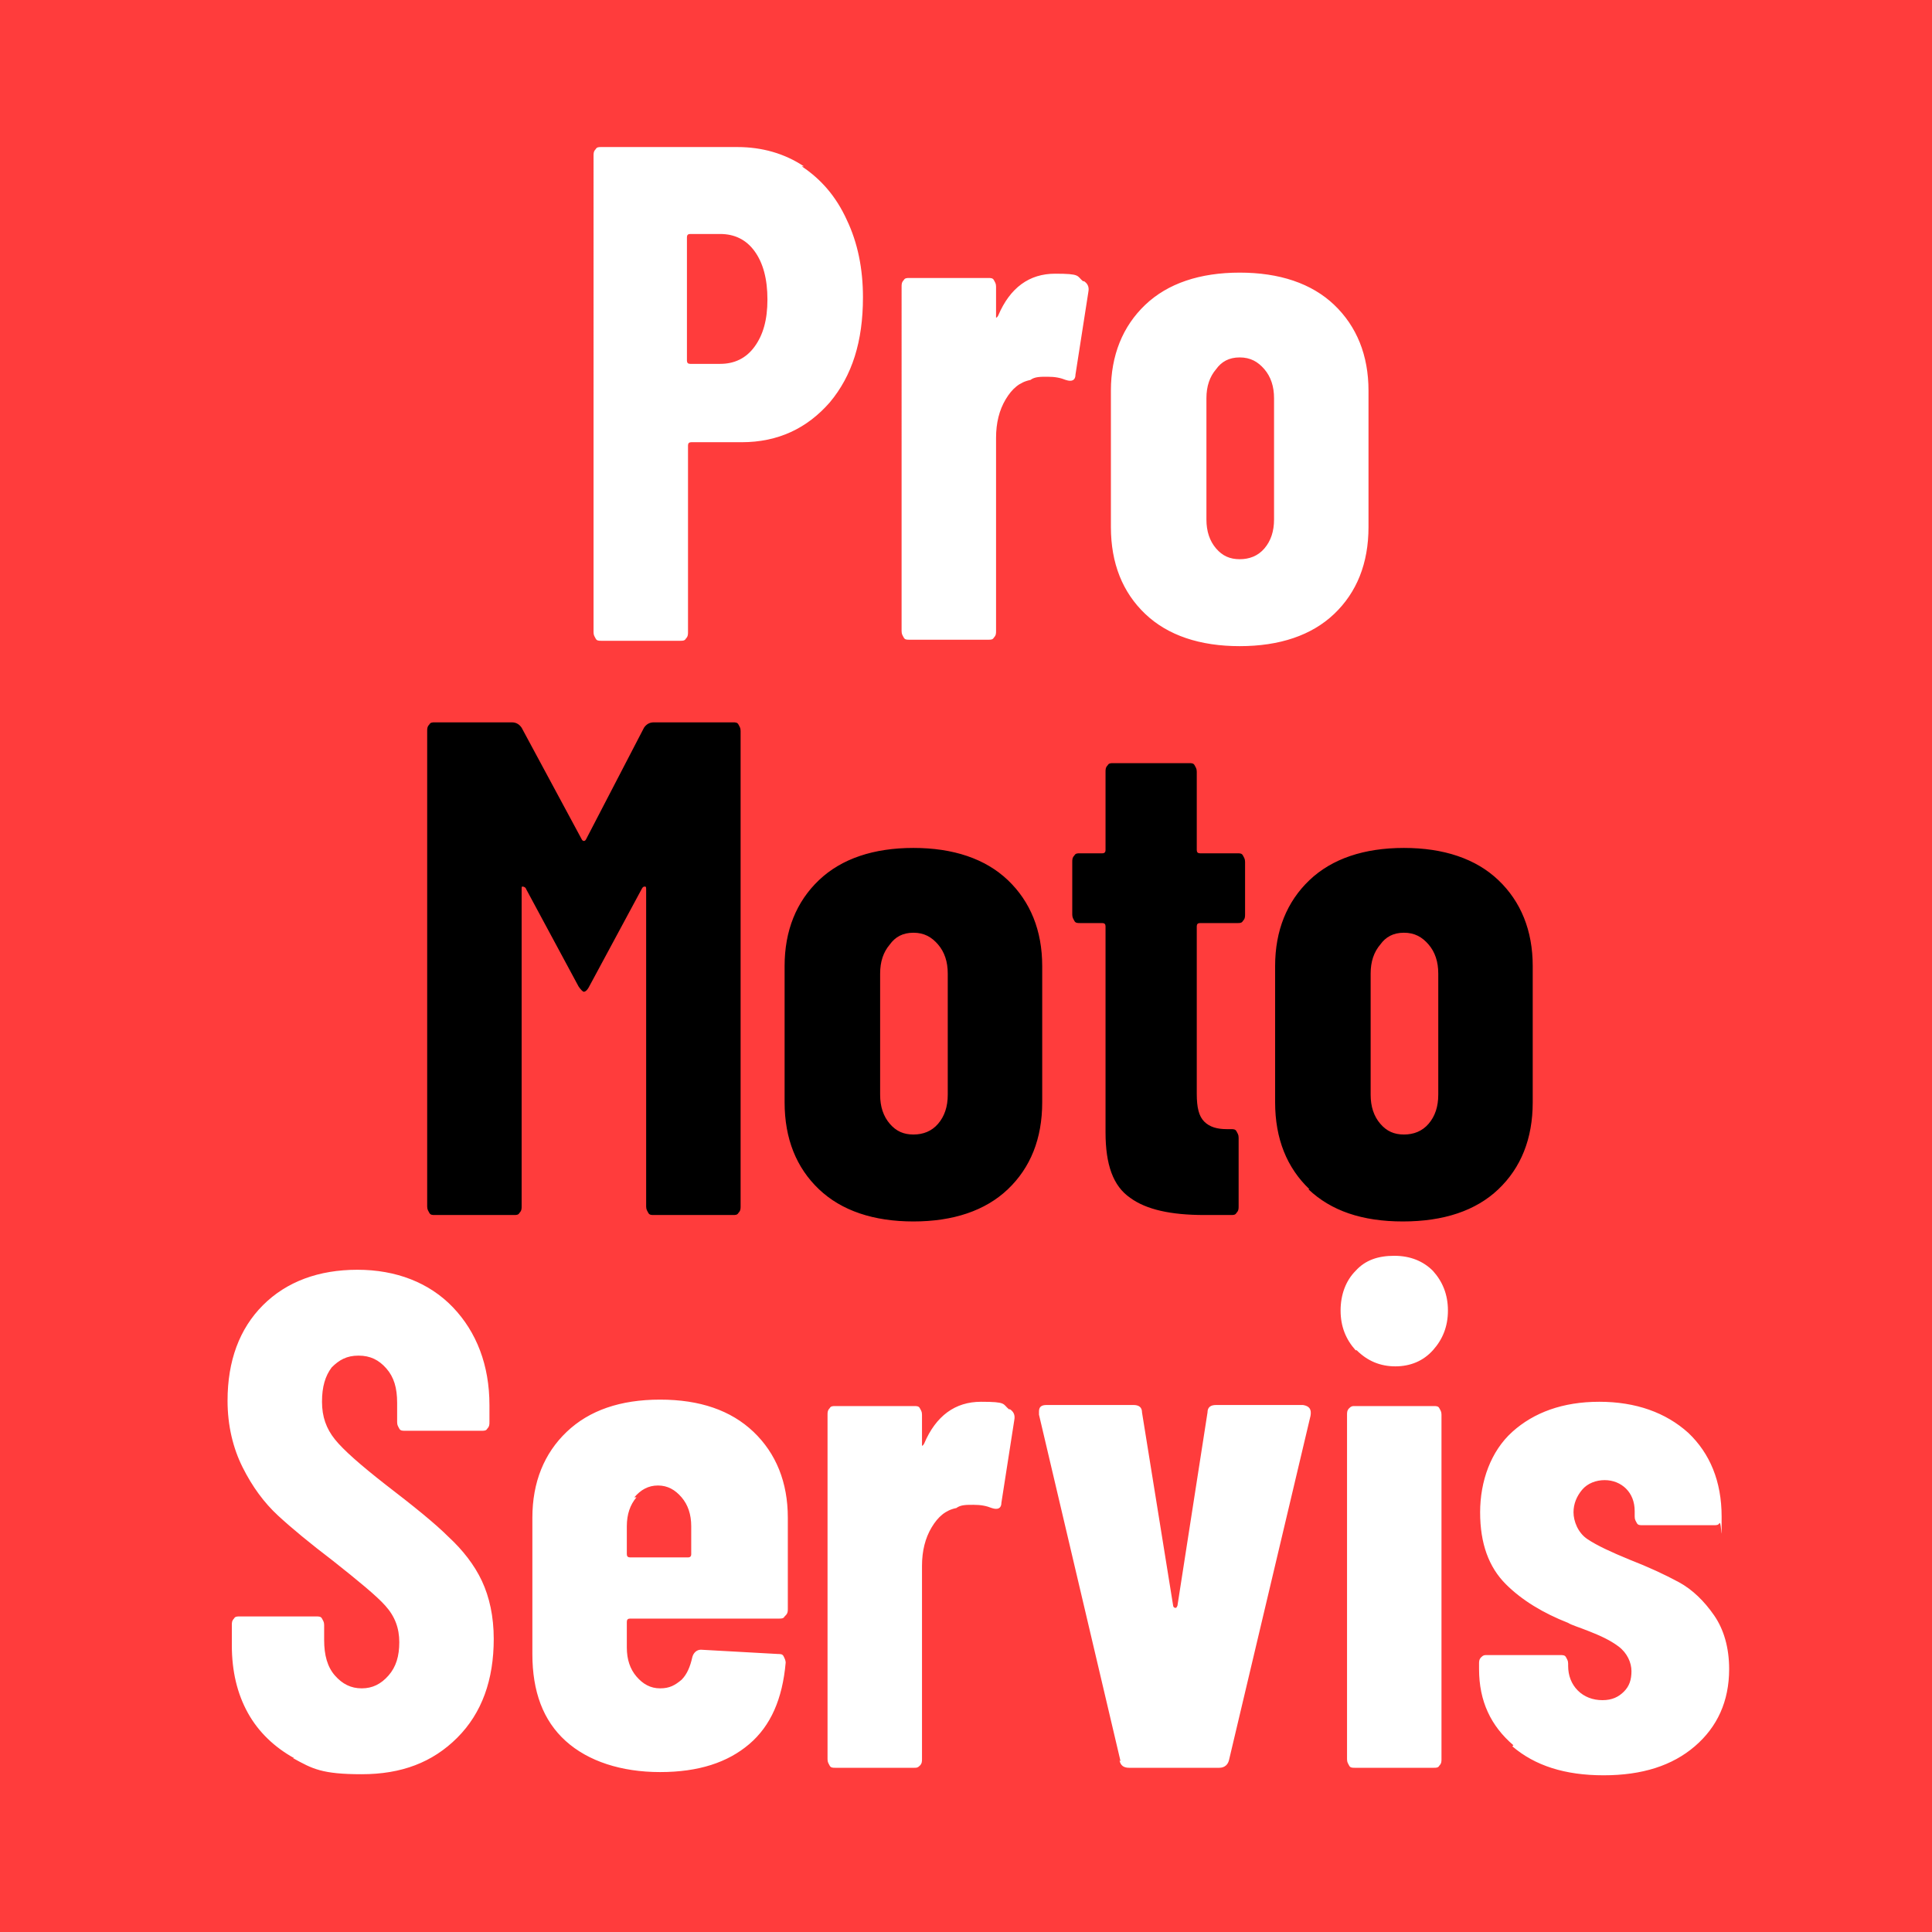
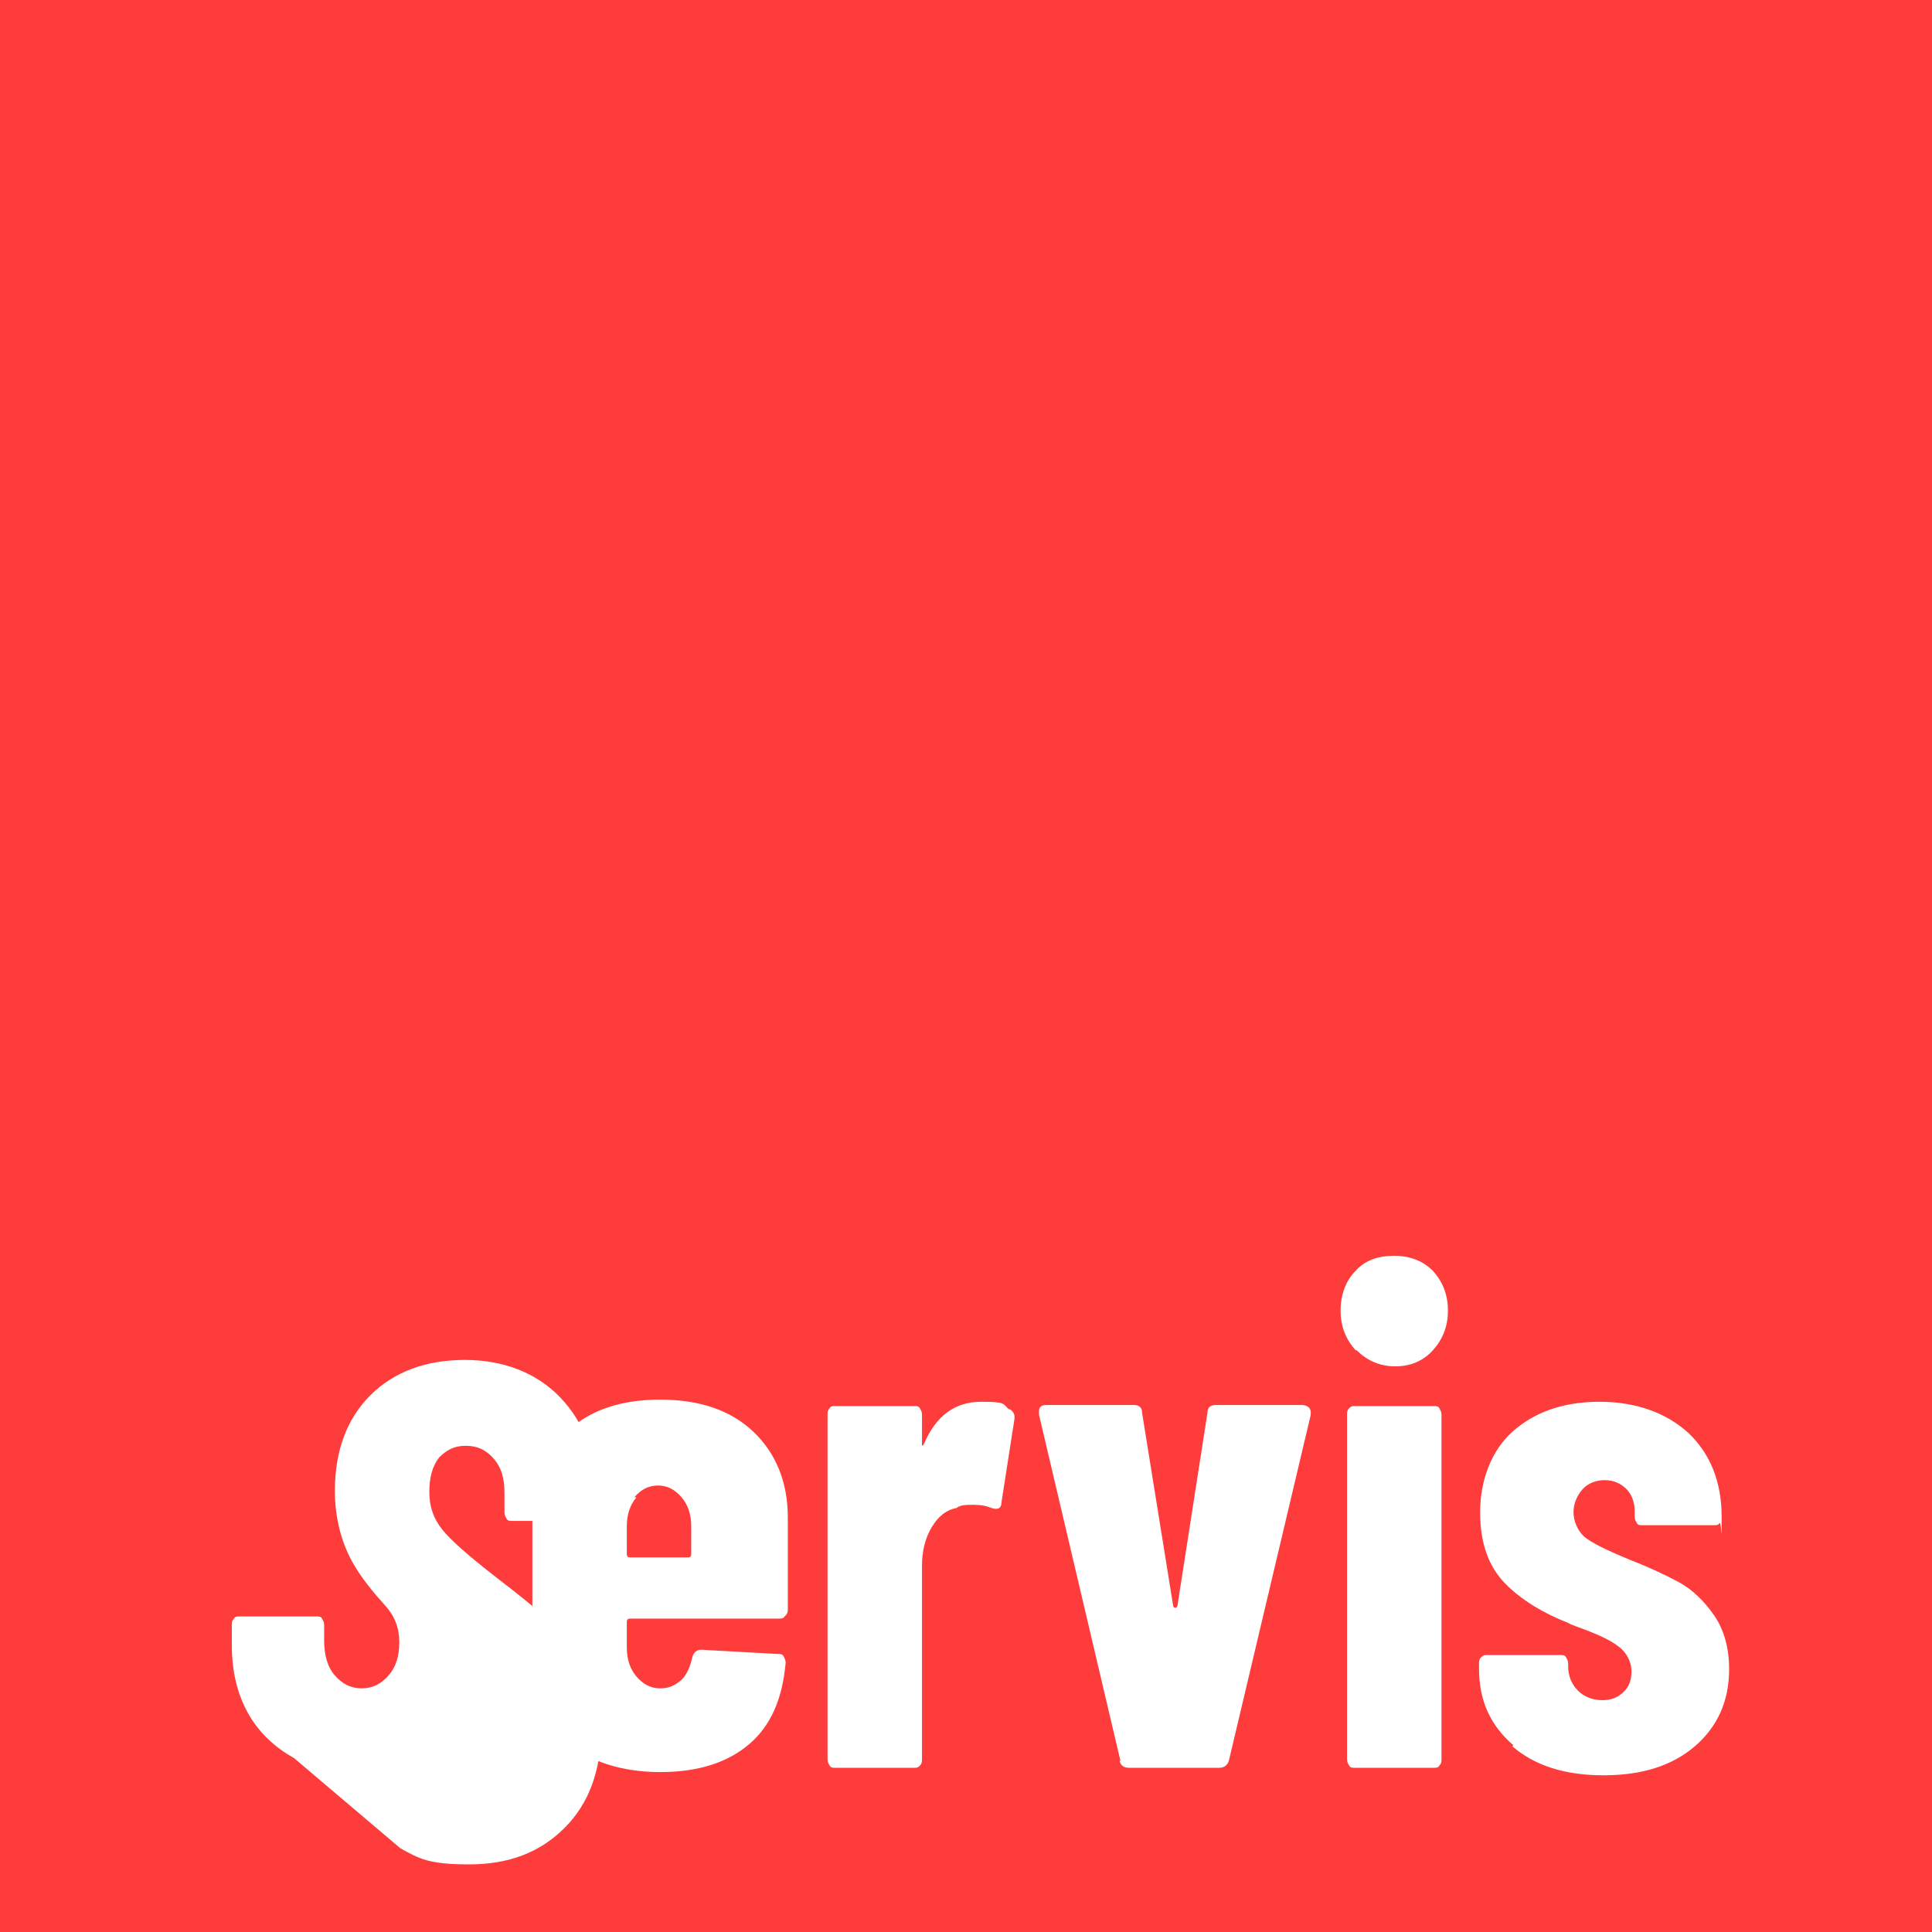
<svg xmlns="http://www.w3.org/2000/svg" version="1.1" viewBox="0 0 180 180">
  <defs>
    <style>
      .cls-1 {
        fill: #fff;
      }

      .cls-2 {
        fill: #ff3c3c;
      }
    </style>
  </defs>
  <g>
    <g id="Vrstva_1">
      <rect class="cls-2" width="180" height="180" />
-       <path class="cls-1" d="M74.7,15.5c1.8,1.2,3.2,2.8,4.2,5,1,2.1,1.5,4.5,1.5,7.2,0,4.1-1,7.3-3.1,9.8-2.1,2.4-4.8,3.7-8.2,3.7h-4.7c-.2,0-.3.1-.3.3v17.4c0,.2,0,.4-.2.6-.1.2-.3.2-.5.2h-7.4c-.2,0-.4,0-.5-.2-.1-.2-.2-.3-.2-.6V14.5c0-.2,0-.4.2-.6.1-.2.3-.2.5-.2h12.7c2.3,0,4.4.6,6.2,1.8ZM70.3,32.3c.8-1.1,1.2-2.5,1.2-4.4s-.4-3.4-1.2-4.5c-.8-1.1-1.9-1.6-3.2-1.6h-2.8c-.2,0-.3.1-.3.3v11.5c0,.2.1.3.3.3h2.8c1.3,0,2.4-.5,3.2-1.6ZM101,26.2c.3.2.5.5.4,1l-1.2,7.7c0,.5-.3.7-.9.5-.5-.2-1-.3-1.7-.3s-1.2,0-1.6.3c-1,.2-1.7.8-2.3,1.8-.6,1-.9,2.2-.9,3.6v18c0,.2,0,.4-.2.6-.1.2-.3.2-.5.2h-7.4c-.2,0-.4,0-.5-.2-.1-.2-.2-.3-.2-.6V26.7c0-.2,0-.4.2-.6.1-.2.3-.2.5-.2h7.4c.2,0,.4,0,.5.2.1.2.2.3.2.6v2.6c0,.2,0,.3,0,.3,0,0,.1,0,.2-.2,1.1-2.6,2.9-3.9,5.3-3.9s2,.2,2.6.7ZM106.7,57.2c-2.1-2-3.2-4.7-3.2-8.1v-12.7c0-3.3,1.1-6,3.2-8,2.1-2,5.1-3,8.8-3s6.7,1,8.8,3c2.1,2,3.2,4.7,3.2,8v12.7c0,3.4-1.1,6.1-3.2,8.1-2.1,2-5.1,3-8.8,3s-6.7-1-8.8-3ZM117.8,51.1c.6-.7.9-1.6.9-2.7v-11.3c0-1.1-.3-2-.9-2.7s-1.3-1.1-2.3-1.1-1.7.4-2.2,1.1c-.6.7-.9,1.6-.9,2.7v11.3c0,1.1.3,2,.9,2.7.6.7,1.3,1,2.2,1s1.7-.3,2.3-1Z" />
-       <path d="M61,67.3h7.3c.2,0,.4,0,.5.2.1.2.2.3.2.6v44.3c0,.2,0,.4-.2.6-.1.2-.3.2-.5.2h-7.4c-.2,0-.4,0-.5-.2-.1-.2-.2-.3-.2-.6v-29.5c0-.2,0-.3-.1-.3s-.2,0-.3.2l-4.9,9.1c-.2.4-.4.5-.5.5s-.3-.2-.5-.5l-4.9-9.1c0-.1-.2-.2-.3-.2s-.1,0-.1.3v29.5c0,.2,0,.4-.2.6-.1.2-.3.2-.5.2h-7.4c-.2,0-.4,0-.5-.2-.1-.2-.2-.3-.2-.6v-44.3c0-.2,0-.4.2-.6.1-.2.3-.2.5-.2h7.2c.4,0,.7.2.9.5l5.6,10.4c.1.2.3.2.4,0l5.4-10.4c.2-.3.5-.5.9-.5ZM76.3,110.8c-2.1-2-3.2-4.7-3.2-8.1v-12.7c0-3.3,1.1-6,3.2-8,2.1-2,5.1-3,8.8-3s6.7,1,8.8,3c2.1,2,3.2,4.7,3.2,8v12.7c0,3.4-1.1,6.1-3.2,8.1-2.1,2-5.1,3-8.8,3s-6.7-1-8.8-3ZM87.4,104.7c.6-.7.9-1.6.9-2.7v-11.3c0-1.1-.3-2-.9-2.7s-1.3-1.1-2.3-1.1-1.7.4-2.2,1.1c-.6.7-.9,1.6-.9,2.7v11.3c0,1.1.3,2,.9,2.7.6.7,1.3,1,2.2,1s1.7-.3,2.3-1ZM115.8,85.8c-.1.2-.3.2-.5.2h-3.5c-.2,0-.3.1-.3.3v15.6c0,1.3.2,2.1.7,2.6.5.5,1.2.7,2.1.7h.4c.2,0,.4,0,.5.2.1.2.2.3.2.6v6.4c0,.2,0,.4-.2.6-.1.2-.3.2-.5.2h-2.5c-3.1,0-5.4-.5-6.9-1.6-1.6-1.1-2.3-3.1-2.3-6.1v-19.2c0-.2-.1-.3-.3-.3h-2.1c-.2,0-.4,0-.5-.2-.1-.2-.2-.3-.2-.6v-4.9c0-.2,0-.4.2-.6.1-.2.3-.2.5-.2h2.1c.2,0,.3-.1.3-.3v-7.3c0-.2,0-.4.2-.6.1-.2.3-.2.5-.2h7.1c.2,0,.4,0,.5.2.1.2.2.3.2.6v7.3c0,.2.1.3.3.3h3.5c.2,0,.4,0,.5.2.1.2.2.3.2.6v4.9c0,.2,0,.4-.2.6ZM122,110.8c-2.1-2-3.2-4.7-3.2-8.1v-12.7c0-3.3,1.1-6,3.2-8,2.1-2,5.1-3,8.8-3s6.7,1,8.8,3c2.1,2,3.2,4.7,3.2,8v12.7c0,3.4-1.1,6.1-3.2,8.1-2.1,2-5.1,3-8.9,3s-6.7-1-8.8-3ZM133.1,104.7c.6-.7.9-1.6.9-2.7v-11.3c0-1.1-.3-2-.9-2.7s-1.3-1.1-2.3-1.1-1.7.4-2.2,1.1c-.6.7-.9,1.6-.9,2.7v11.3c0,1.1.3,2,.9,2.7.6.7,1.3,1,2.2,1s1.7-.3,2.3-1Z" />
-       <path class="cls-1" d="M27.4,163.8c-1.8-1-3.3-2.4-4.3-4.2s-1.5-3.9-1.5-6.3v-1.9c0-.2,0-.4.2-.6.1-.2.3-.2.5-.2h7.2c.2,0,.4,0,.5.2.1.2.2.3.2.6v1.4c0,1.4.3,2.5,1,3.3.7.8,1.5,1.2,2.5,1.2s1.8-.4,2.5-1.2c.7-.8,1-1.8,1-3.1s-.4-2.4-1.3-3.4c-.8-.9-2.5-2.3-4.9-4.2-2.1-1.6-3.8-3-5.1-4.2s-2.4-2.7-3.3-4.5c-.9-1.8-1.4-3.9-1.4-6.2,0-3.7,1.1-6.7,3.3-8.9s5.2-3.3,8.8-3.3,6.7,1.2,8.9,3.5c2.2,2.3,3.4,5.4,3.4,9.1v1.6c0,.2,0,.4-.2.6-.1.2-.3.2-.5.2h-7.2c-.2,0-.4,0-.5-.2-.1-.2-.2-.3-.2-.6v-1.8c0-1.4-.3-2.4-1-3.2-.7-.8-1.5-1.2-2.6-1.2s-1.8.4-2.5,1.1c-.6.8-.9,1.8-.9,3.2s.4,2.5,1.2,3.5c.8,1,2.4,2.4,4.7,4.2,2.6,2,4.6,3.6,5.9,4.9,1.3,1.2,2.4,2.6,3.1,4.1.7,1.5,1.1,3.3,1.1,5.4,0,3.8-1.1,6.9-3.4,9.2s-5.2,3.4-8.9,3.4-4.6-.5-6.4-1.5ZM73.1,150.6c-.1.2-.3.2-.5.2h-13.9c-.2,0-.3.1-.3.3v2.4c0,1.1.3,2,.9,2.7.6.7,1.3,1.1,2.2,1.1s1.4-.3,2-.8c.5-.5.8-1.2,1-2.1.1-.4.4-.7.8-.7l7.2.4c.2,0,.4,0,.5.2s.2.4.2.6c-.3,3.4-1.4,5.9-3.4,7.6-2,1.7-4.7,2.6-8.3,2.6s-6.7-1-8.8-2.9c-2.1-1.9-3.1-4.6-3.1-8.1v-12.7c0-3.3,1.1-6,3.2-8,2.1-2,5-3,8.7-3s6.6,1,8.7,3c2.1,2,3.2,4.7,3.2,8v8.5c0,.2,0,.4-.2.6ZM59.3,139.5c-.6.7-.9,1.6-.9,2.7v2.6c0,.2.1.3.3.3h5.4c.2,0,.3-.1.3-.3v-2.6c0-1.1-.3-2-.9-2.7-.6-.7-1.3-1.1-2.2-1.1s-1.6.4-2.2,1.1ZM94.1,131.3c.3.2.5.5.4,1l-1.2,7.7c0,.5-.3.7-.9.5-.5-.2-1-.3-1.7-.3s-1.2,0-1.6.3c-1,.2-1.7.8-2.3,1.8-.6,1-.9,2.2-.9,3.6v18c0,.2,0,.4-.2.6s-.3.2-.5.2h-7.4c-.2,0-.4,0-.5-.2-.1-.2-.2-.3-.2-.6v-32.1c0-.2,0-.4.2-.6.1-.2.3-.2.5-.2h7.4c.2,0,.4,0,.5.2s.2.3.2.6v2.6c0,.2,0,.3,0,.3,0,0,.1,0,.2-.2,1.1-2.6,2.9-3.9,5.3-3.9s2,.2,2.6.7ZM104.4,164.1l-7.6-32.3v-.3c0-.4.2-.6.7-.6h8.1c.5,0,.8.2.8.7l2.9,18c0,.1.1.2.2.2s.1,0,.2-.2l2.8-18c0-.5.3-.7.8-.7h8.1c.6.1.8.4.7,1l-7.6,32.1c-.1.4-.4.7-.9.7h-8.4c-.5,0-.8-.2-.9-.7ZM126.3,125.8c-.9-1-1.4-2.2-1.4-3.7s.5-2.8,1.4-3.7c.9-1,2.1-1.4,3.6-1.4s2.7.5,3.6,1.4c.9,1,1.4,2.2,1.4,3.7s-.5,2.7-1.4,3.7c-.9,1-2.1,1.5-3.5,1.5s-2.6-.5-3.6-1.5ZM125.7,164.5c-.1-.2-.2-.3-.2-.6v-32.1c0-.2,0-.4.2-.6s.3-.2.5-.2h7.4c.2,0,.4,0,.5.2.1.2.2.3.2.6v32.1c0,.2,0,.4-.2.6-.1.2-.3.2-.5.2h-7.4c-.2,0-.4,0-.5-.2ZM141,162.6c-2.1-1.8-3.2-4.1-3.2-7.1v-.5c0-.2,0-.4.2-.6s.3-.2.5-.2h6.9c.2,0,.4,0,.5.2s.2.3.2.6v.2c0,.9.3,1.7.9,2.3.6.6,1.4.9,2.3.9s1.5-.3,2-.8c.5-.5.7-1.1.7-1.9s-.4-1.7-1.2-2.3-1.7-1-2.7-1.4c-1-.4-1.7-.6-2-.8-2.3-.9-4.3-2.1-5.8-3.6-1.6-1.6-2.4-3.8-2.4-6.7s1-5.7,3-7.5,4.7-2.8,8.1-2.8,6.2,1,8.3,2.9c2,1.9,3.1,4.5,3.1,7.8s0,.4-.2.6c-.1.2-.3.2-.5.2h-6.7c-.2,0-.4,0-.5-.2-.1-.2-.2-.3-.2-.6v-.5c0-.9-.3-1.6-.8-2.1-.5-.5-1.2-.8-2-.8s-1.6.3-2.1.9c-.5.6-.8,1.3-.8,2.1s.4,1.9,1.3,2.5c.9.6,2.2,1.2,3.9,1.9,1.8.7,3.3,1.4,4.6,2.1,1.3.7,2.4,1.8,3.3,3.1.9,1.3,1.4,3,1.4,5,0,3-1.1,5.4-3.2,7.2-2.1,1.8-4.9,2.7-8.5,2.7s-6.4-.9-8.5-2.7Z" />
+       <path class="cls-1" d="M27.4,163.8c-1.8-1-3.3-2.4-4.3-4.2s-1.5-3.9-1.5-6.3v-1.9c0-.2,0-.4.2-.6.1-.2.3-.2.5-.2h7.2c.2,0,.4,0,.5.2.1.2.2.3.2.6v1.4c0,1.4.3,2.5,1,3.3.7.8,1.5,1.2,2.5,1.2s1.8-.4,2.5-1.2c.7-.8,1-1.8,1-3.1s-.4-2.4-1.3-3.4s-2.4-2.7-3.3-4.5c-.9-1.8-1.4-3.9-1.4-6.2,0-3.7,1.1-6.7,3.3-8.9s5.2-3.3,8.8-3.3,6.7,1.2,8.9,3.5c2.2,2.3,3.4,5.4,3.4,9.1v1.6c0,.2,0,.4-.2.6-.1.2-.3.2-.5.2h-7.2c-.2,0-.4,0-.5-.2-.1-.2-.2-.3-.2-.6v-1.8c0-1.4-.3-2.4-1-3.2-.7-.8-1.5-1.2-2.6-1.2s-1.8.4-2.5,1.1c-.6.8-.9,1.8-.9,3.2s.4,2.5,1.2,3.5c.8,1,2.4,2.4,4.7,4.2,2.6,2,4.6,3.6,5.9,4.9,1.3,1.2,2.4,2.6,3.1,4.1.7,1.5,1.1,3.3,1.1,5.4,0,3.8-1.1,6.9-3.4,9.2s-5.2,3.4-8.9,3.4-4.6-.5-6.4-1.5ZM73.1,150.6c-.1.2-.3.2-.5.2h-13.9c-.2,0-.3.1-.3.3v2.4c0,1.1.3,2,.9,2.7.6.7,1.3,1.1,2.2,1.1s1.4-.3,2-.8c.5-.5.8-1.2,1-2.1.1-.4.4-.7.8-.7l7.2.4c.2,0,.4,0,.5.2s.2.4.2.6c-.3,3.4-1.4,5.9-3.4,7.6-2,1.7-4.7,2.6-8.3,2.6s-6.7-1-8.8-2.9c-2.1-1.9-3.1-4.6-3.1-8.1v-12.7c0-3.3,1.1-6,3.2-8,2.1-2,5-3,8.7-3s6.6,1,8.7,3c2.1,2,3.2,4.7,3.2,8v8.5c0,.2,0,.4-.2.6ZM59.3,139.5c-.6.7-.9,1.6-.9,2.7v2.6c0,.2.1.3.3.3h5.4c.2,0,.3-.1.3-.3v-2.6c0-1.1-.3-2-.9-2.7-.6-.7-1.3-1.1-2.2-1.1s-1.6.4-2.2,1.1ZM94.1,131.3c.3.2.5.5.4,1l-1.2,7.7c0,.5-.3.7-.9.5-.5-.2-1-.3-1.7-.3s-1.2,0-1.6.3c-1,.2-1.7.8-2.3,1.8-.6,1-.9,2.2-.9,3.6v18c0,.2,0,.4-.2.6s-.3.2-.5.2h-7.4c-.2,0-.4,0-.5-.2-.1-.2-.2-.3-.2-.6v-32.1c0-.2,0-.4.2-.6.1-.2.3-.2.5-.2h7.4c.2,0,.4,0,.5.2s.2.3.2.6v2.6c0,.2,0,.3,0,.3,0,0,.1,0,.2-.2,1.1-2.6,2.9-3.9,5.3-3.9s2,.2,2.6.7ZM104.4,164.1l-7.6-32.3v-.3c0-.4.2-.6.7-.6h8.1c.5,0,.8.2.8.7l2.9,18c0,.1.1.2.2.2s.1,0,.2-.2l2.8-18c0-.5.3-.7.8-.7h8.1c.6.1.8.4.7,1l-7.6,32.1c-.1.4-.4.7-.9.7h-8.4c-.5,0-.8-.2-.9-.7ZM126.3,125.8c-.9-1-1.4-2.2-1.4-3.7s.5-2.8,1.4-3.7c.9-1,2.1-1.4,3.6-1.4s2.7.5,3.6,1.4c.9,1,1.4,2.2,1.4,3.7s-.5,2.7-1.4,3.7c-.9,1-2.1,1.5-3.5,1.5s-2.6-.5-3.6-1.5ZM125.7,164.5c-.1-.2-.2-.3-.2-.6v-32.1c0-.2,0-.4.2-.6s.3-.2.5-.2h7.4c.2,0,.4,0,.5.2.1.2.2.3.2.6v32.1c0,.2,0,.4-.2.6-.1.2-.3.2-.5.2h-7.4c-.2,0-.4,0-.5-.2ZM141,162.6c-2.1-1.8-3.2-4.1-3.2-7.1v-.5c0-.2,0-.4.2-.6s.3-.2.5-.2h6.9c.2,0,.4,0,.5.2s.2.3.2.6v.2c0,.9.3,1.7.9,2.3.6.6,1.4.9,2.3.9s1.5-.3,2-.8c.5-.5.7-1.1.7-1.9s-.4-1.7-1.2-2.3-1.7-1-2.7-1.4c-1-.4-1.7-.6-2-.8-2.3-.9-4.3-2.1-5.8-3.6-1.6-1.6-2.4-3.8-2.4-6.7s1-5.7,3-7.5,4.7-2.8,8.1-2.8,6.2,1,8.3,2.9c2,1.9,3.1,4.5,3.1,7.8s0,.4-.2.6c-.1.2-.3.2-.5.2h-6.7c-.2,0-.4,0-.5-.2-.1-.2-.2-.3-.2-.6v-.5c0-.9-.3-1.6-.8-2.1-.5-.5-1.2-.8-2-.8s-1.6.3-2.1.9c-.5.6-.8,1.3-.8,2.1s.4,1.9,1.3,2.5c.9.6,2.2,1.2,3.9,1.9,1.8.7,3.3,1.4,4.6,2.1,1.3.7,2.4,1.8,3.3,3.1.9,1.3,1.4,3,1.4,5,0,3-1.1,5.4-3.2,7.2-2.1,1.8-4.9,2.7-8.5,2.7s-6.4-.9-8.5-2.7Z" />
    </g>
  </g>
</svg>